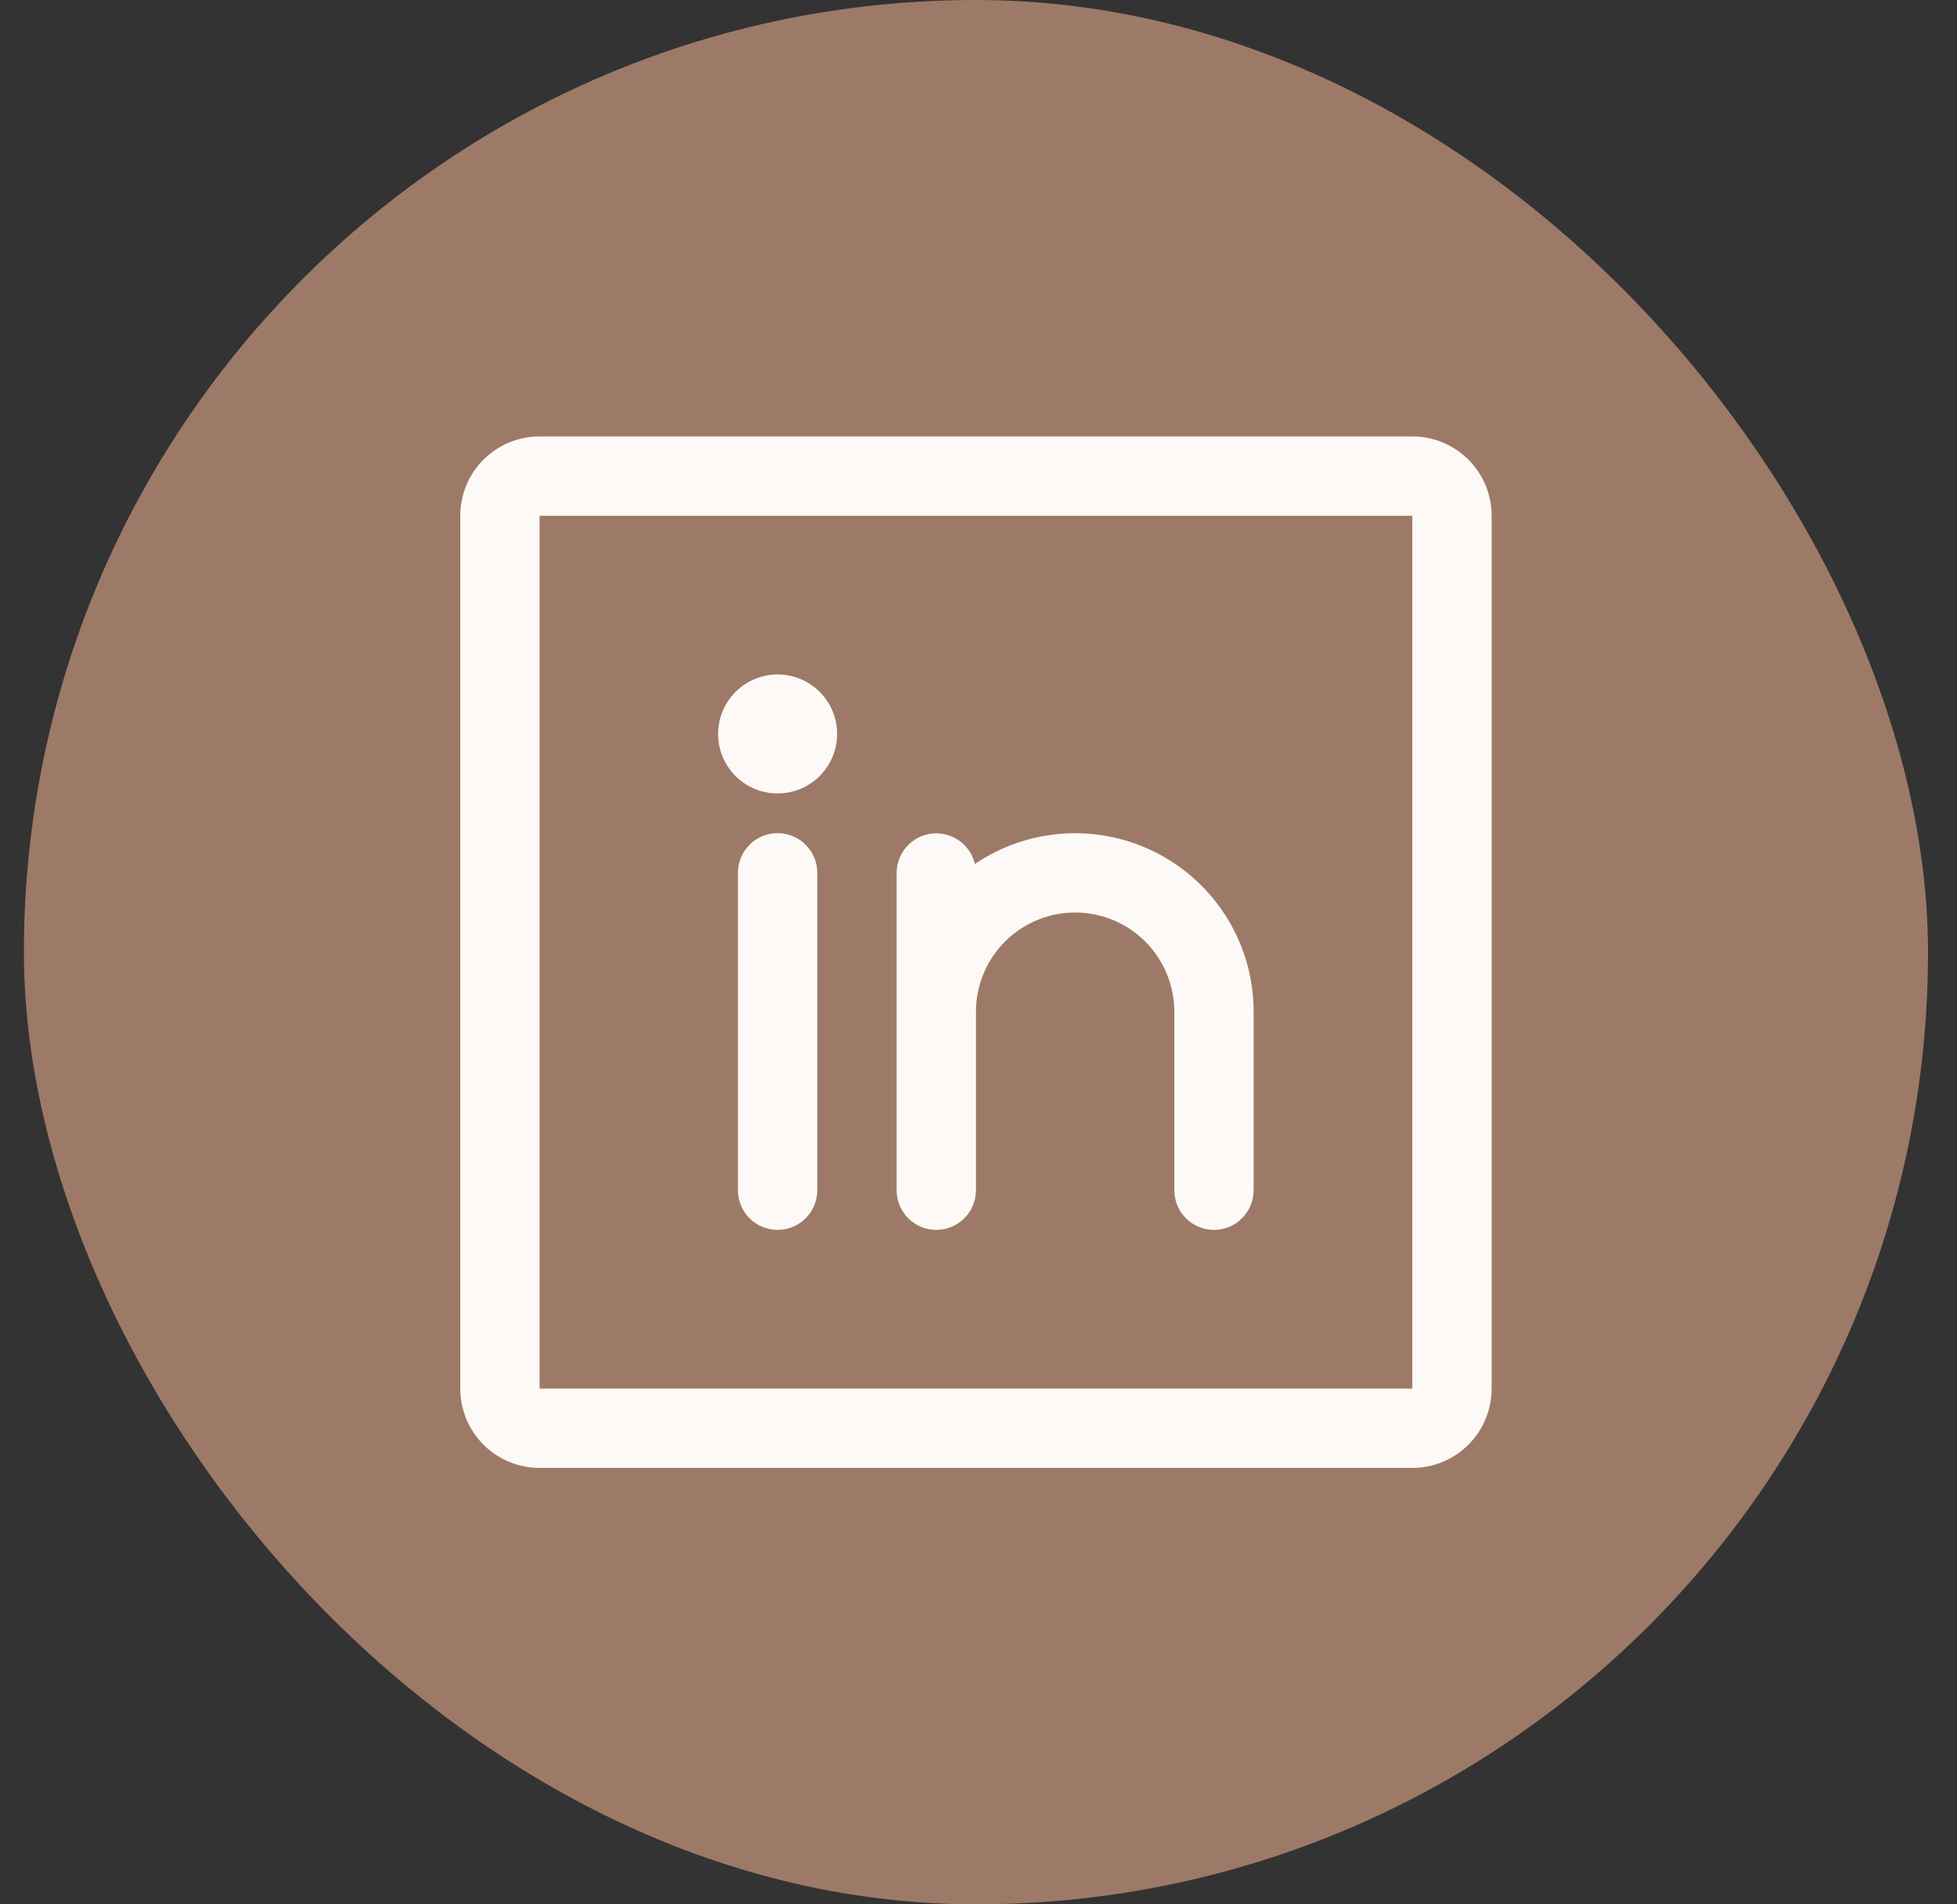
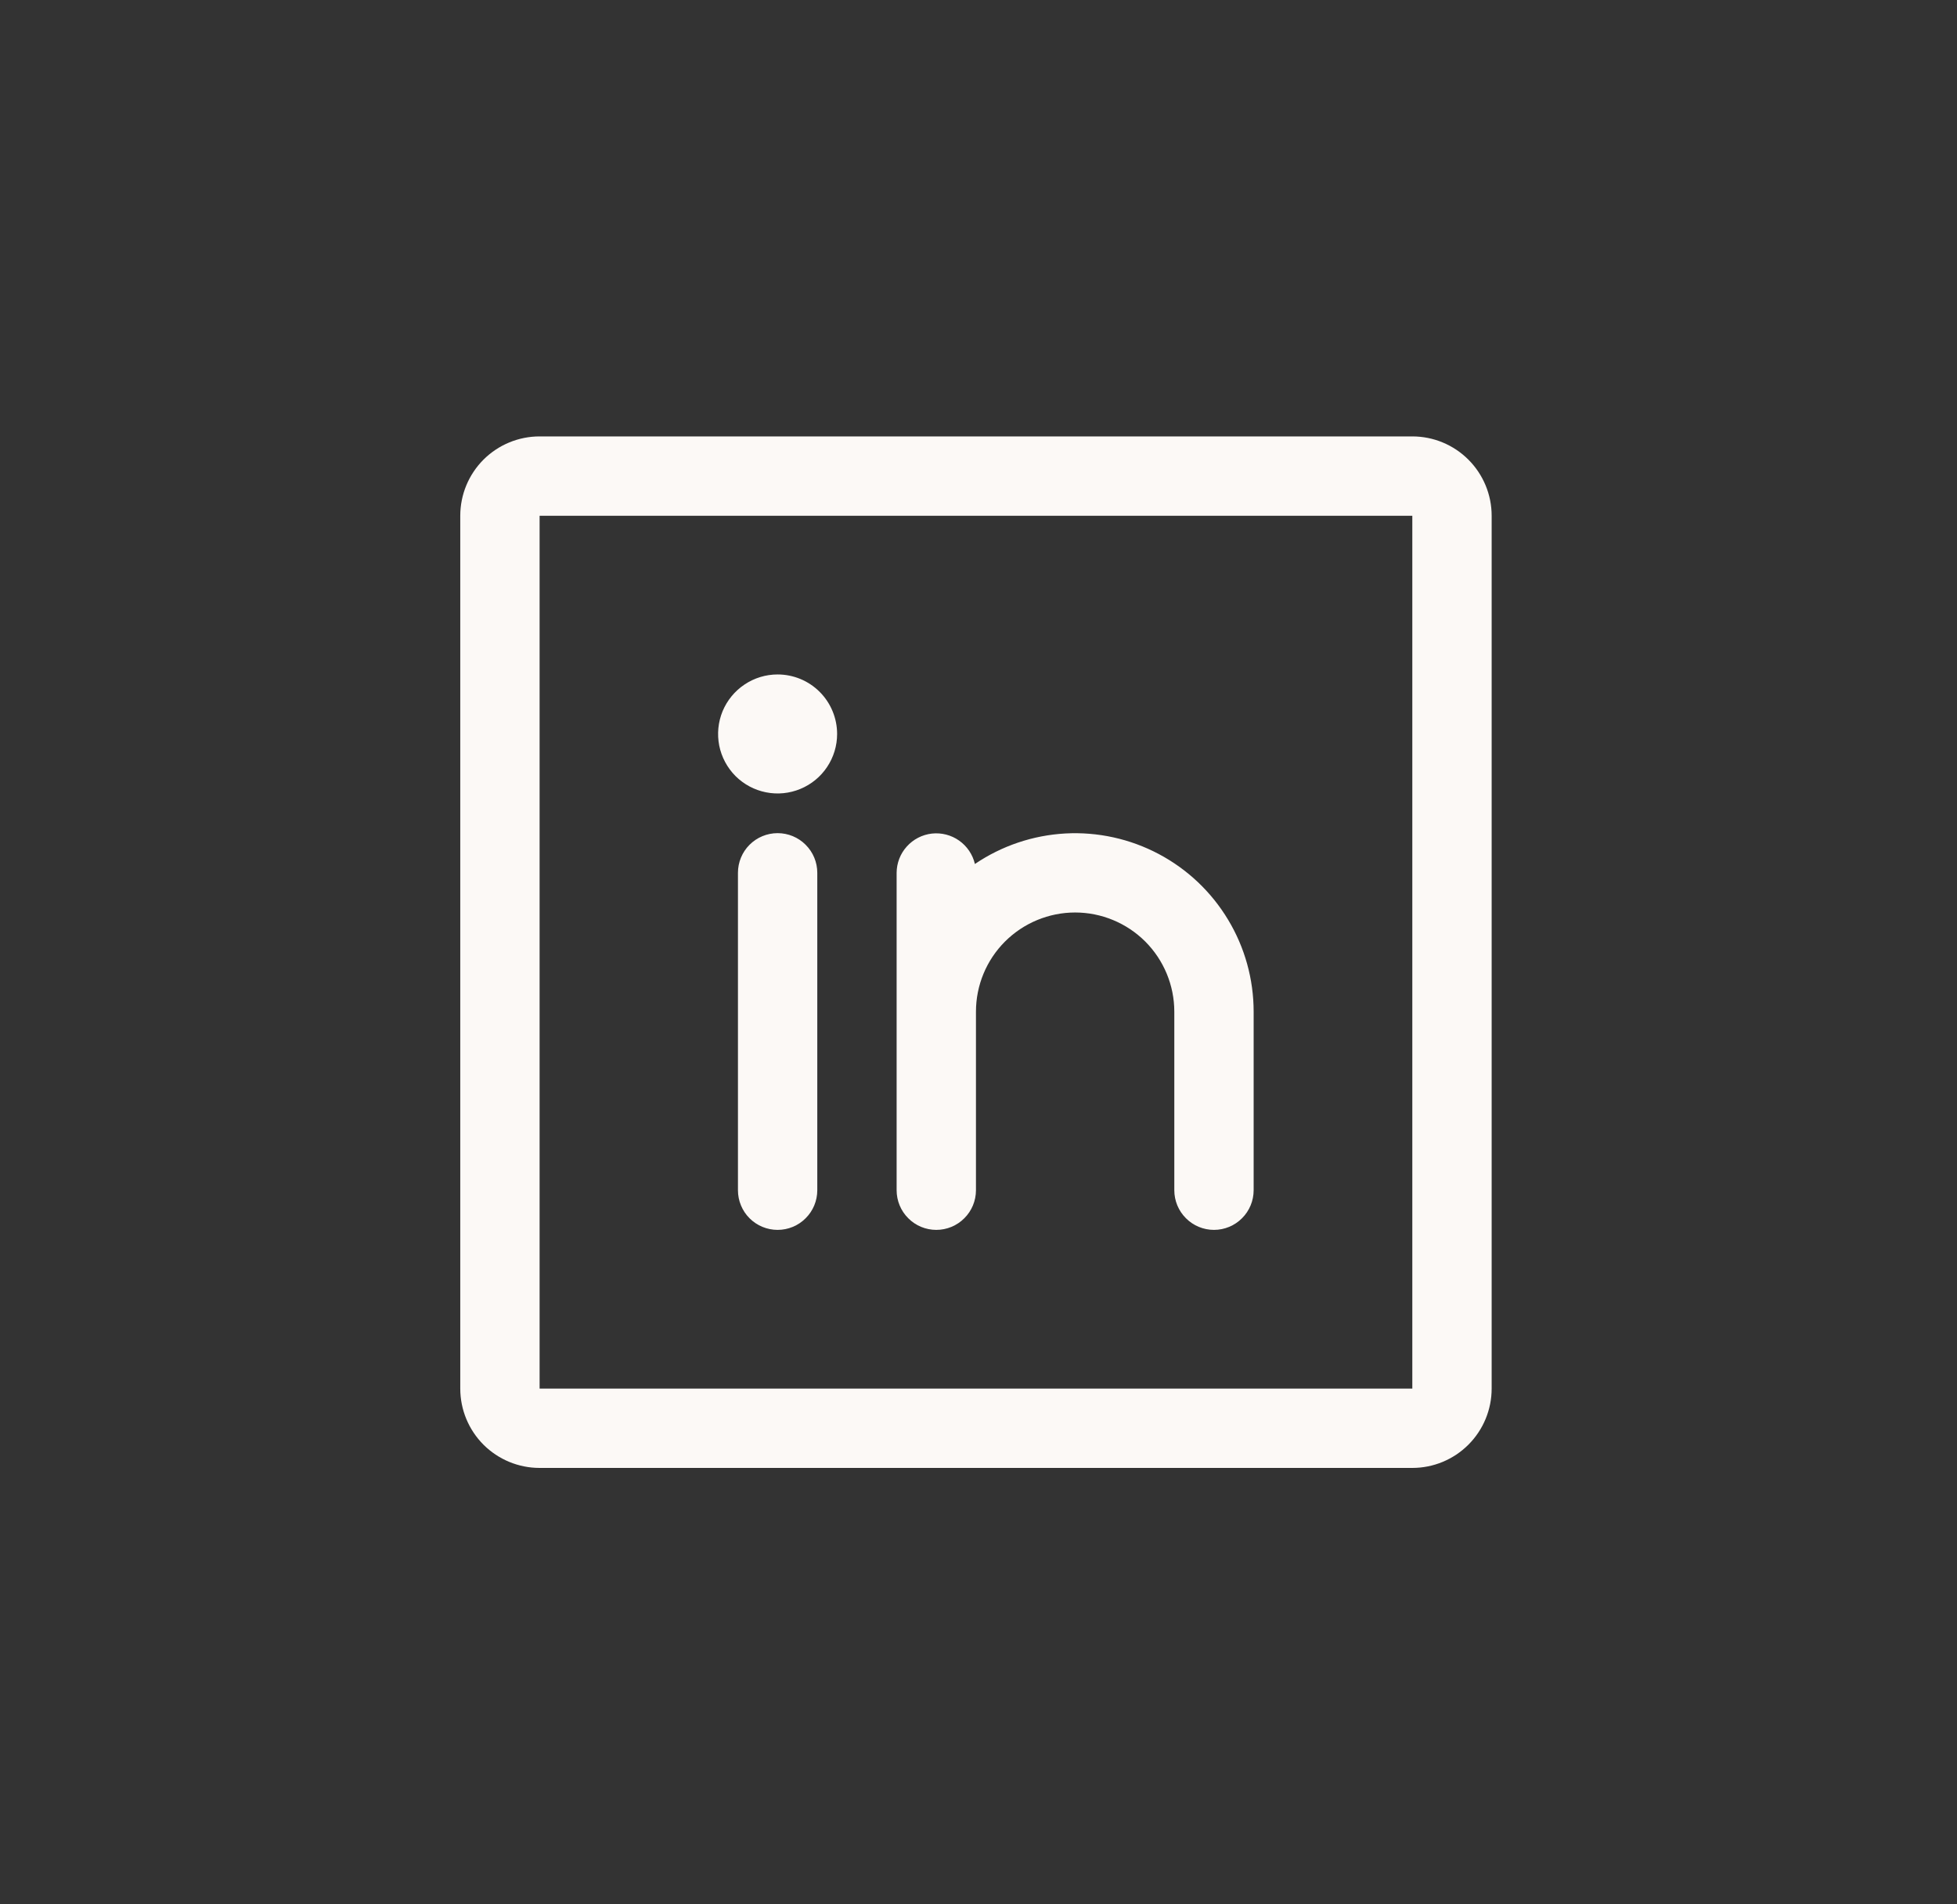
<svg xmlns="http://www.w3.org/2000/svg" width="37" height="36" viewBox="0 0 37 36" fill="none">
  <rect x="0" y="0" width="37" height="36" fill="#333333" stroke="none" />
-   <rect x="0.452" width="36" height="36" rx="18" fill="#9D7A67" />
  <path d="M26.702 8.25H10.202C9.804 8.25 9.423 8.408 9.141 8.689C8.86 8.971 8.702 9.352 8.702 9.75V26.25C8.702 26.648 8.86 27.029 9.141 27.311C9.423 27.592 9.804 27.75 10.202 27.75H26.702C27.1 27.75 27.481 27.592 27.762 27.311C28.044 27.029 28.202 26.648 28.202 26.25V9.75C28.202 9.352 28.044 8.971 27.762 8.689C27.481 8.408 27.1 8.25 26.702 8.25ZM26.702 26.25H10.202V9.75H26.702V26.25ZM15.452 16.5V22.5C15.452 22.699 15.373 22.89 15.232 23.03C15.092 23.171 14.901 23.25 14.702 23.25C14.503 23.25 14.312 23.171 14.171 23.03C14.031 22.89 13.952 22.699 13.952 22.5V16.5C13.952 16.301 14.031 16.11 14.171 15.97C14.312 15.829 14.503 15.75 14.702 15.75C14.901 15.75 15.092 15.829 15.232 15.97C15.373 16.11 15.452 16.301 15.452 16.5ZM23.702 19.125V22.5C23.702 22.699 23.623 22.89 23.482 23.03C23.342 23.171 23.151 23.25 22.952 23.25C22.753 23.25 22.562 23.171 22.422 23.03C22.281 22.89 22.202 22.699 22.202 22.5V19.125C22.202 18.628 22.004 18.151 21.653 17.799C21.301 17.448 20.824 17.25 20.327 17.25C19.83 17.25 19.353 17.448 19.001 17.799C18.649 18.151 18.452 18.628 18.452 19.125V22.5C18.452 22.699 18.373 22.89 18.232 23.03C18.092 23.171 17.901 23.25 17.702 23.25C17.503 23.25 17.312 23.171 17.172 23.03C17.031 22.89 16.952 22.699 16.952 22.5V16.5C16.953 16.316 17.021 16.139 17.144 16.003C17.267 15.866 17.435 15.779 17.618 15.758C17.8 15.738 17.984 15.785 18.134 15.891C18.284 15.997 18.39 16.154 18.432 16.333C18.939 15.989 19.531 15.79 20.143 15.756C20.755 15.723 21.365 15.857 21.907 16.144C22.449 16.431 22.902 16.86 23.218 17.385C23.535 17.91 23.702 18.512 23.702 19.125ZM15.827 13.875C15.827 14.098 15.761 14.315 15.637 14.5C15.514 14.685 15.338 14.829 15.132 14.914C14.927 14.999 14.701 15.022 14.482 14.978C14.264 14.935 14.064 14.828 13.906 14.671C13.749 14.513 13.642 14.313 13.598 14.095C13.555 13.876 13.577 13.65 13.662 13.444C13.748 13.239 13.892 13.063 14.077 12.94C14.262 12.816 14.479 12.75 14.702 12.75C15 12.75 15.286 12.868 15.497 13.079C15.708 13.29 15.827 13.577 15.827 13.875Z" fill="#FCF9F6" />
</svg>